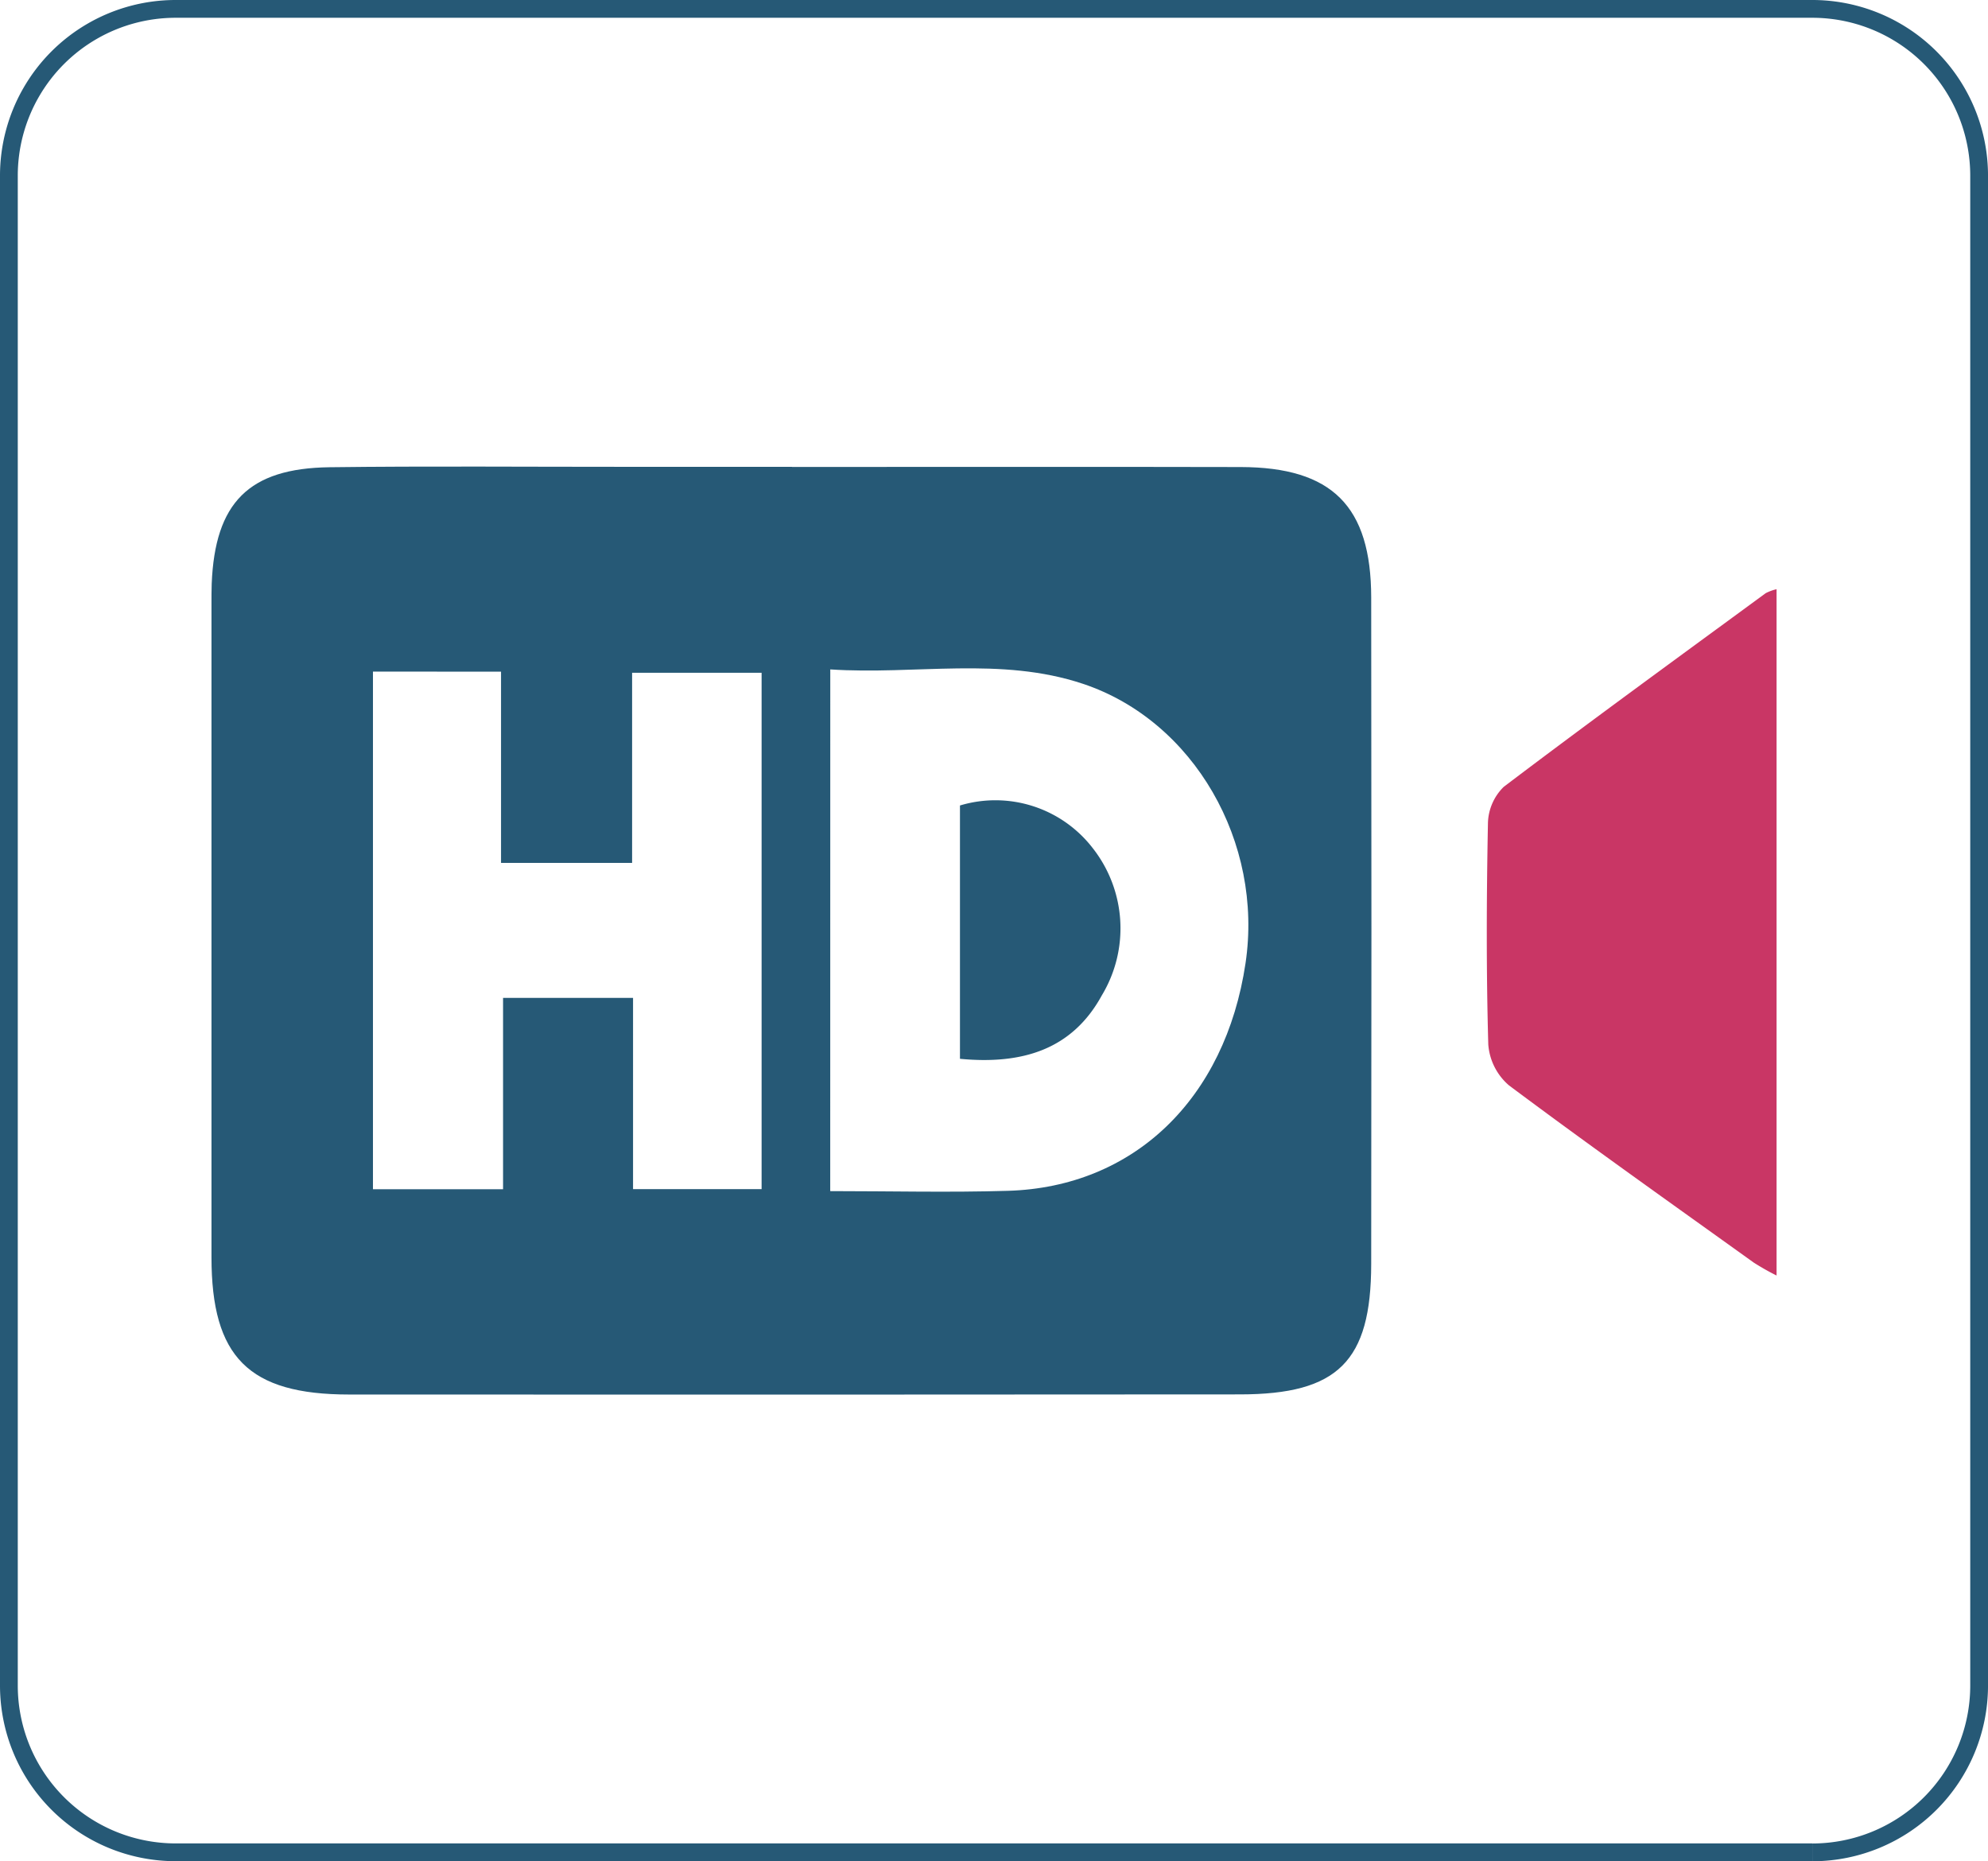
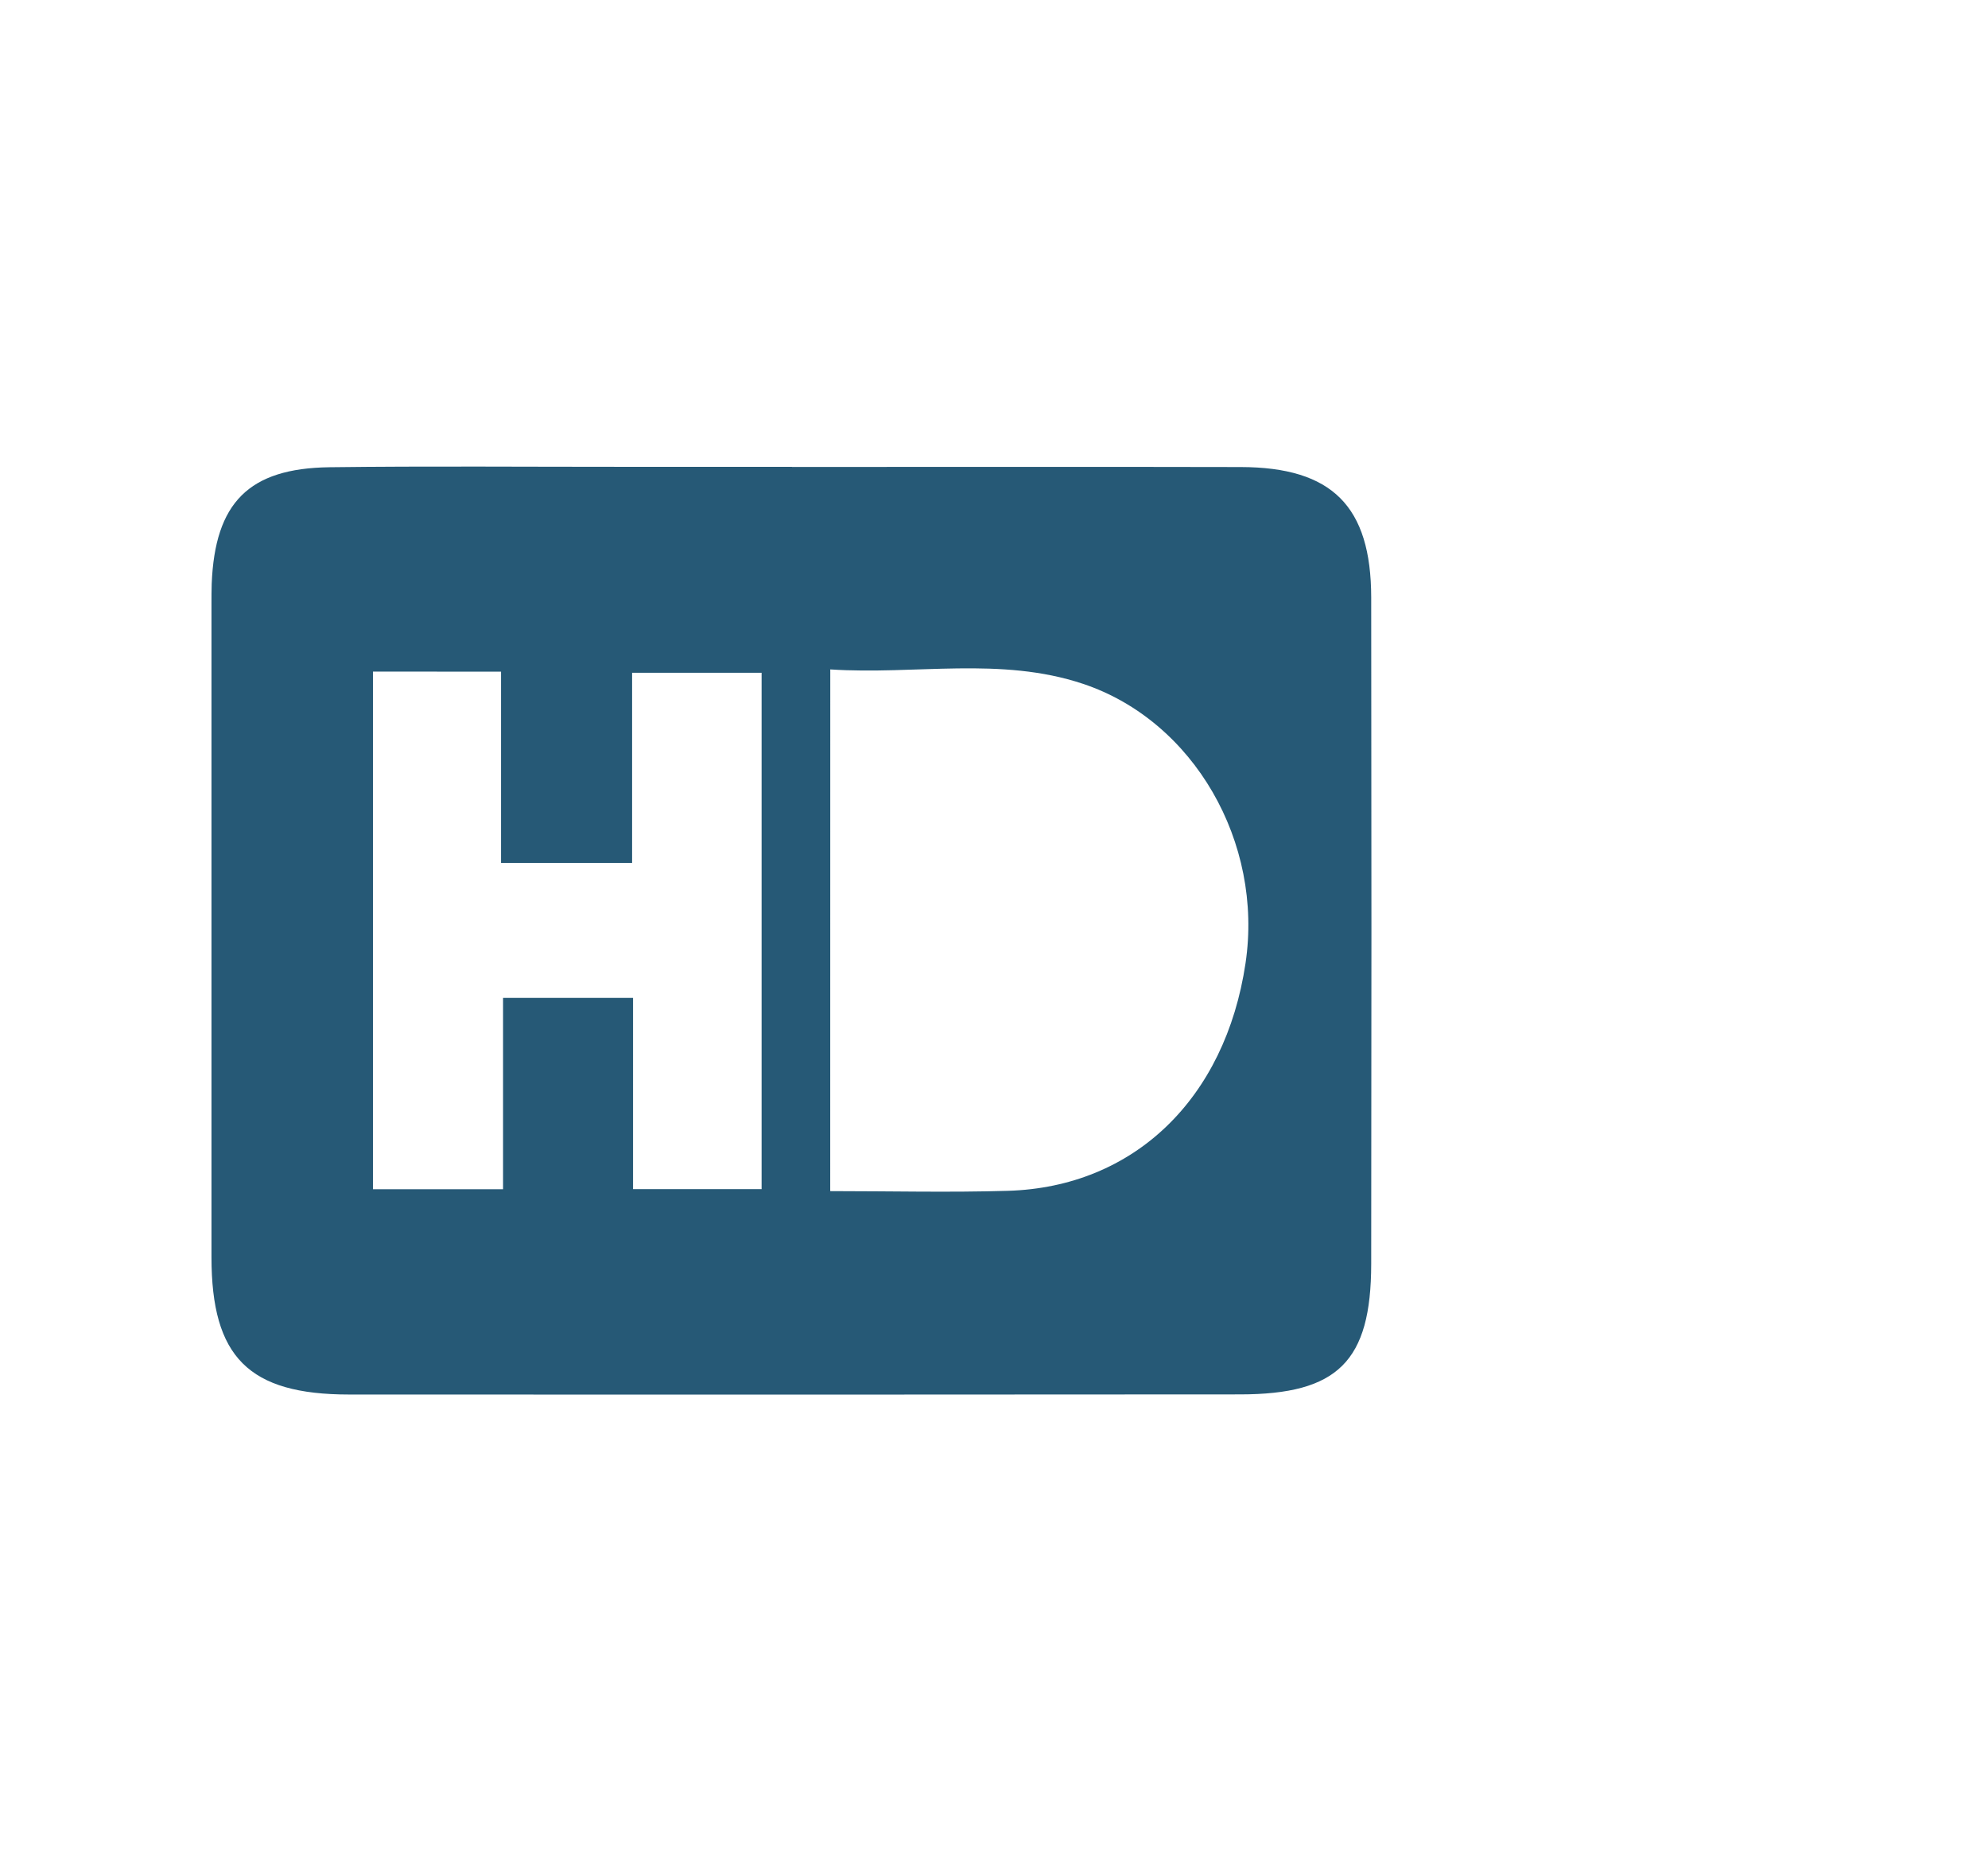
<svg xmlns="http://www.w3.org/2000/svg" width="111.825" height="104.679" viewBox="0 0 111.825 104.679">
  <g id="Group_6228" data-name="Group 6228" transform="translate(-285.5 -2251)">
-     <path id="Path_3988" data-name="Path 3988" d="M107.559,103.679H15.5A9.382,9.382,0,0,1,6.118,94.3V9.381A9.38,9.38,0,0,1,15.5,0h92.061a9.382,9.382,0,0,1,9.383,9.381V94.3a9.385,9.385,0,0,1-9.383,9.383" transform="translate(279.882 2251.5)" fill="none" stroke="#265976" stroke-width="1" />
    <g id="Group_2805" data-name="Group 2805" transform="translate(981.756 1166.479)">
      <path id="Path_3865" data-name="Path 3865" d="M-651.709,1110.784c8.416,0,16.832-.014,25.248.005,5.136.012,7.328,2.2,7.335,7.334q.026,18.745,0,37.49c-.007,5.477-1.874,7.329-7.376,7.333q-25.057.021-50.114.007c-5.66,0-7.744-2.112-7.744-7.724q0-18.362,0-36.724c0-.383,0-.766.012-1.147.183-4.559,2.079-6.5,6.628-6.558,5.546-.069,11.094-.021,16.641-.023h9.372Zm2.153,40.729c3.406,0,6.7.082,10-.017,7.088-.212,12.224-5.177,13.361-12.8,1.013-6.791-2.9-13.632-9.144-15.715-4.639-1.547-9.423-.494-14.214-.81Zm-25.721-29.218v29.111h7.318v-10.76h7.312V1151.4h7.231v-29.041H-660.7v10.693h-7.373v-10.756Z" transform="translate(0 0)" fill="#265976" />
-       <path id="Path_3866" data-name="Path 3866" d="M-480.538,1128.8V1167.4a13.946,13.946,0,0,1-1.288-.73c-4.6-3.3-9.227-6.575-13.764-9.964a3.363,3.363,0,0,1-1.164-2.3c-.117-4.136-.1-8.277-.02-12.414a2.961,2.961,0,0,1,.888-2.076c4.87-3.689,9.813-7.282,14.74-10.895A2.6,2.6,0,0,1-480.538,1128.8Z" transform="translate(-115.786 -11.14)" fill="#c93665" />
-       <path id="Path_3867" data-name="Path 3867" d="M-574.3,1174.414v-14.248a6.913,6.913,0,0,1,7.482,2.416,7.3,7.3,0,0,1,.5,8.26C-567.984,1173.892-570.784,1174.748-574.3,1174.414Z" transform="translate(-67.958 -30.342)" fill="#265976" />
    </g>
  </g>
</svg>